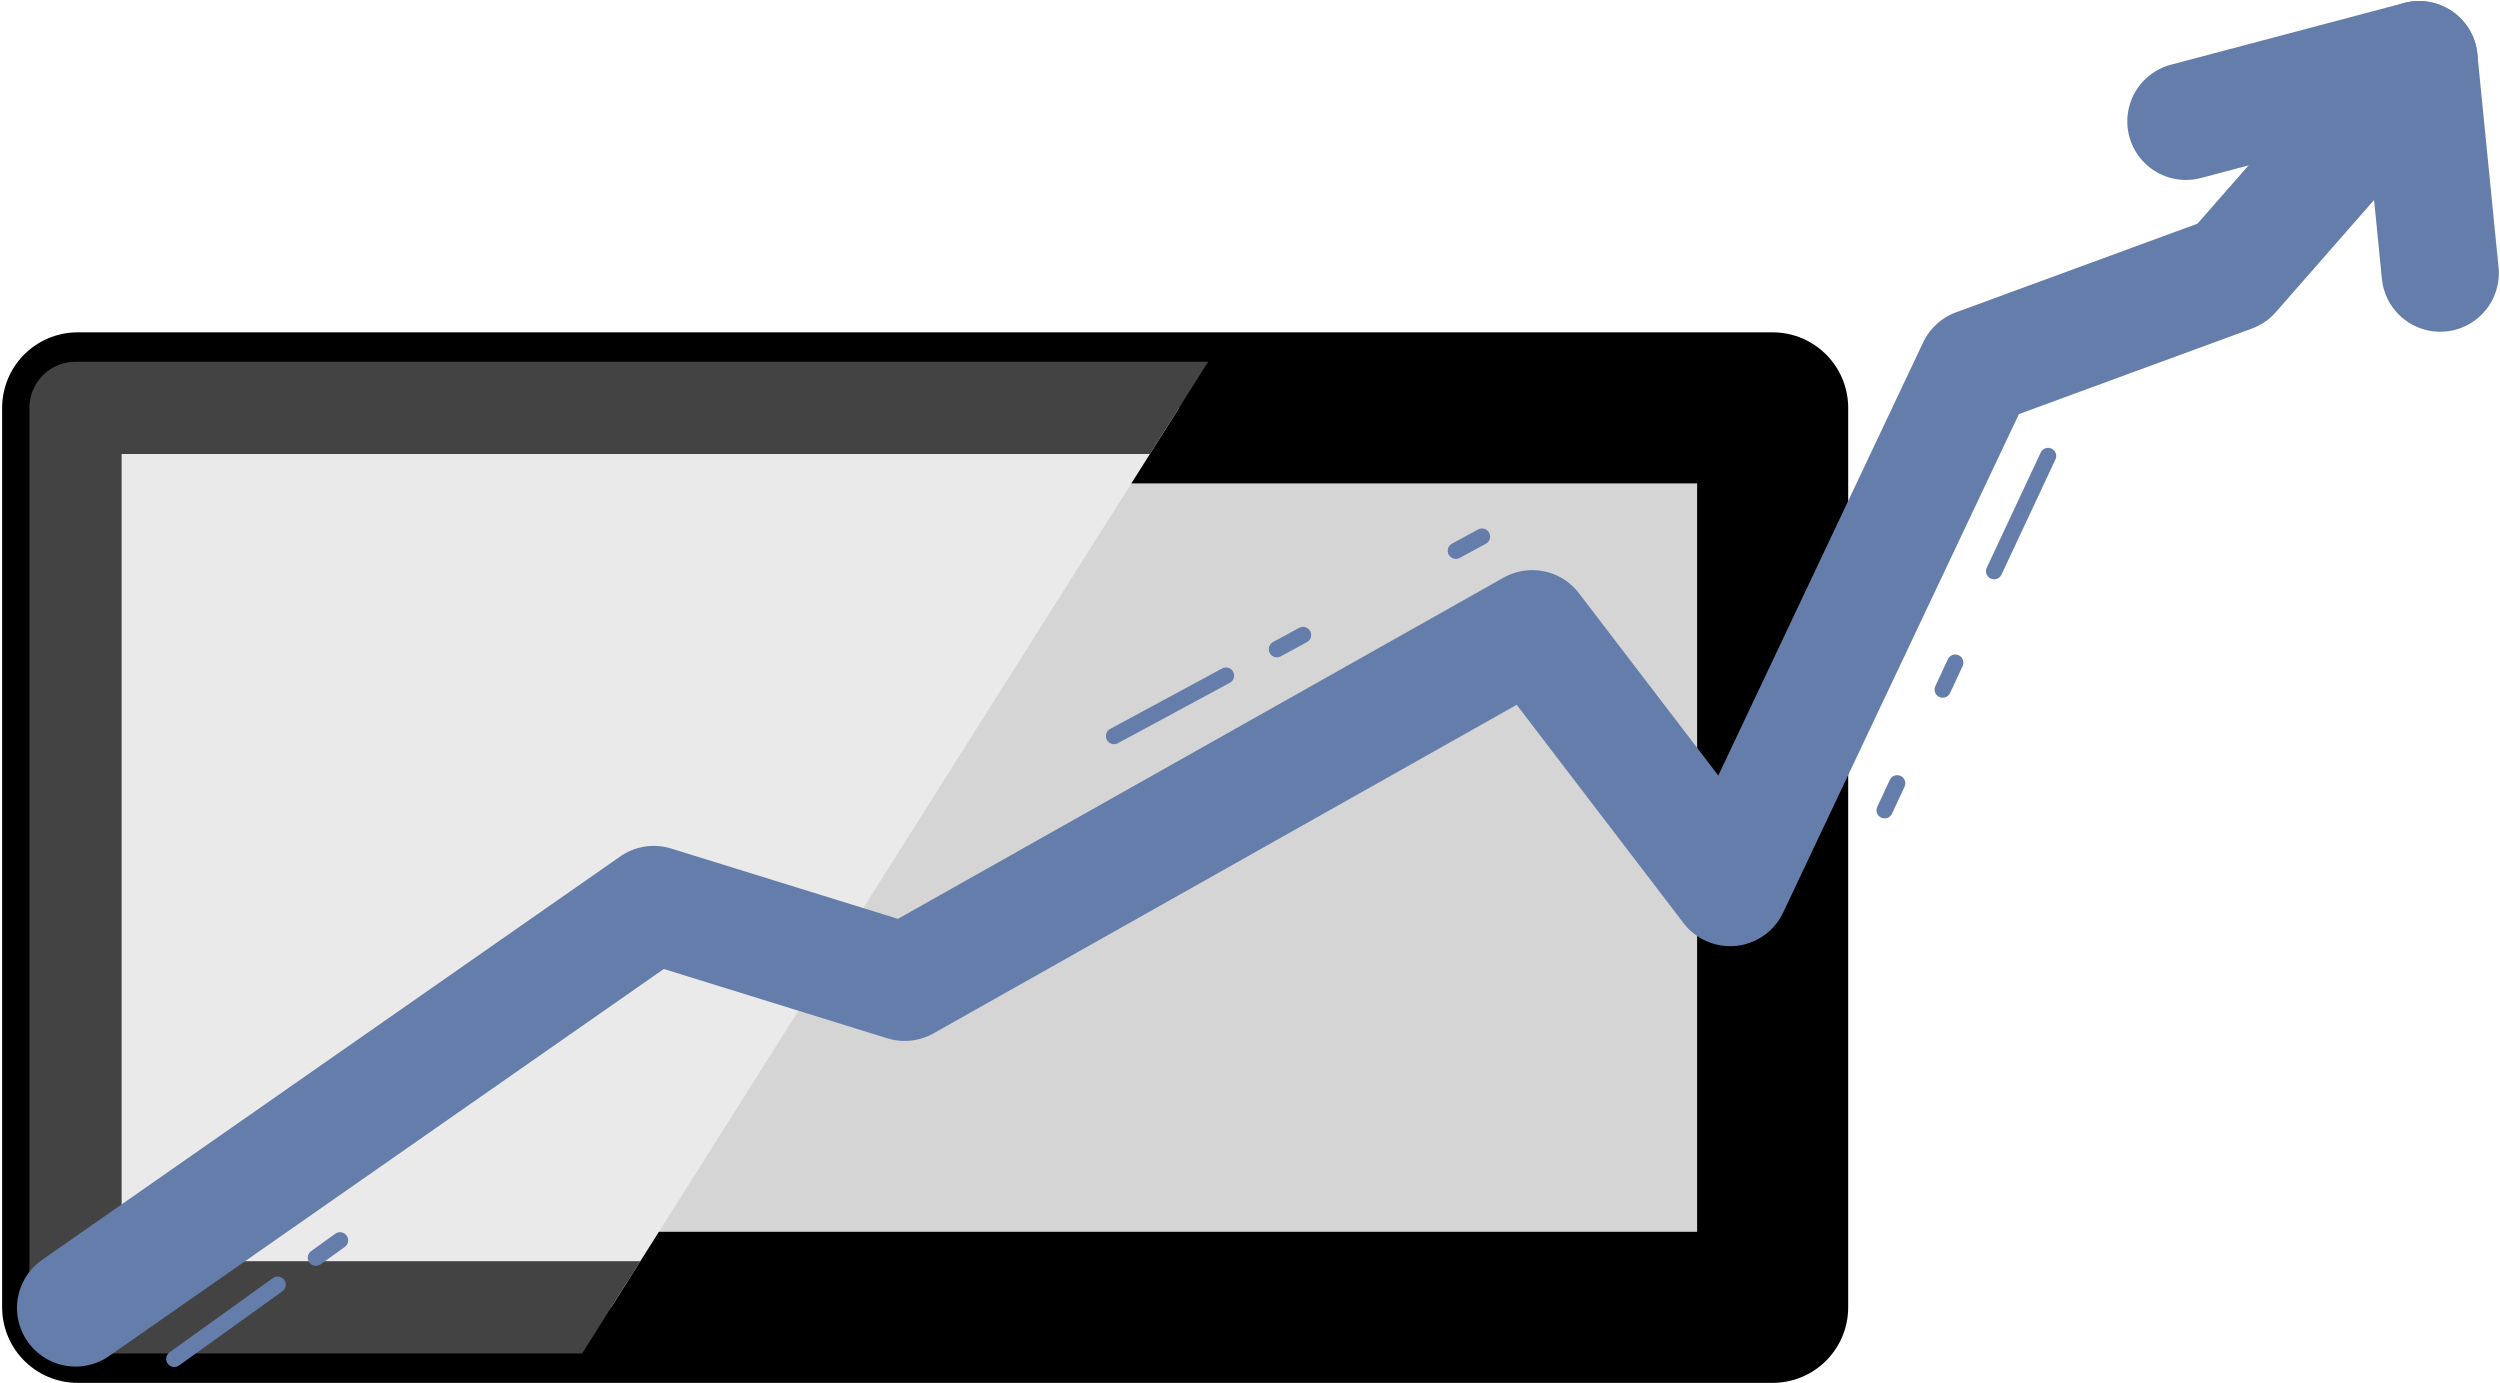
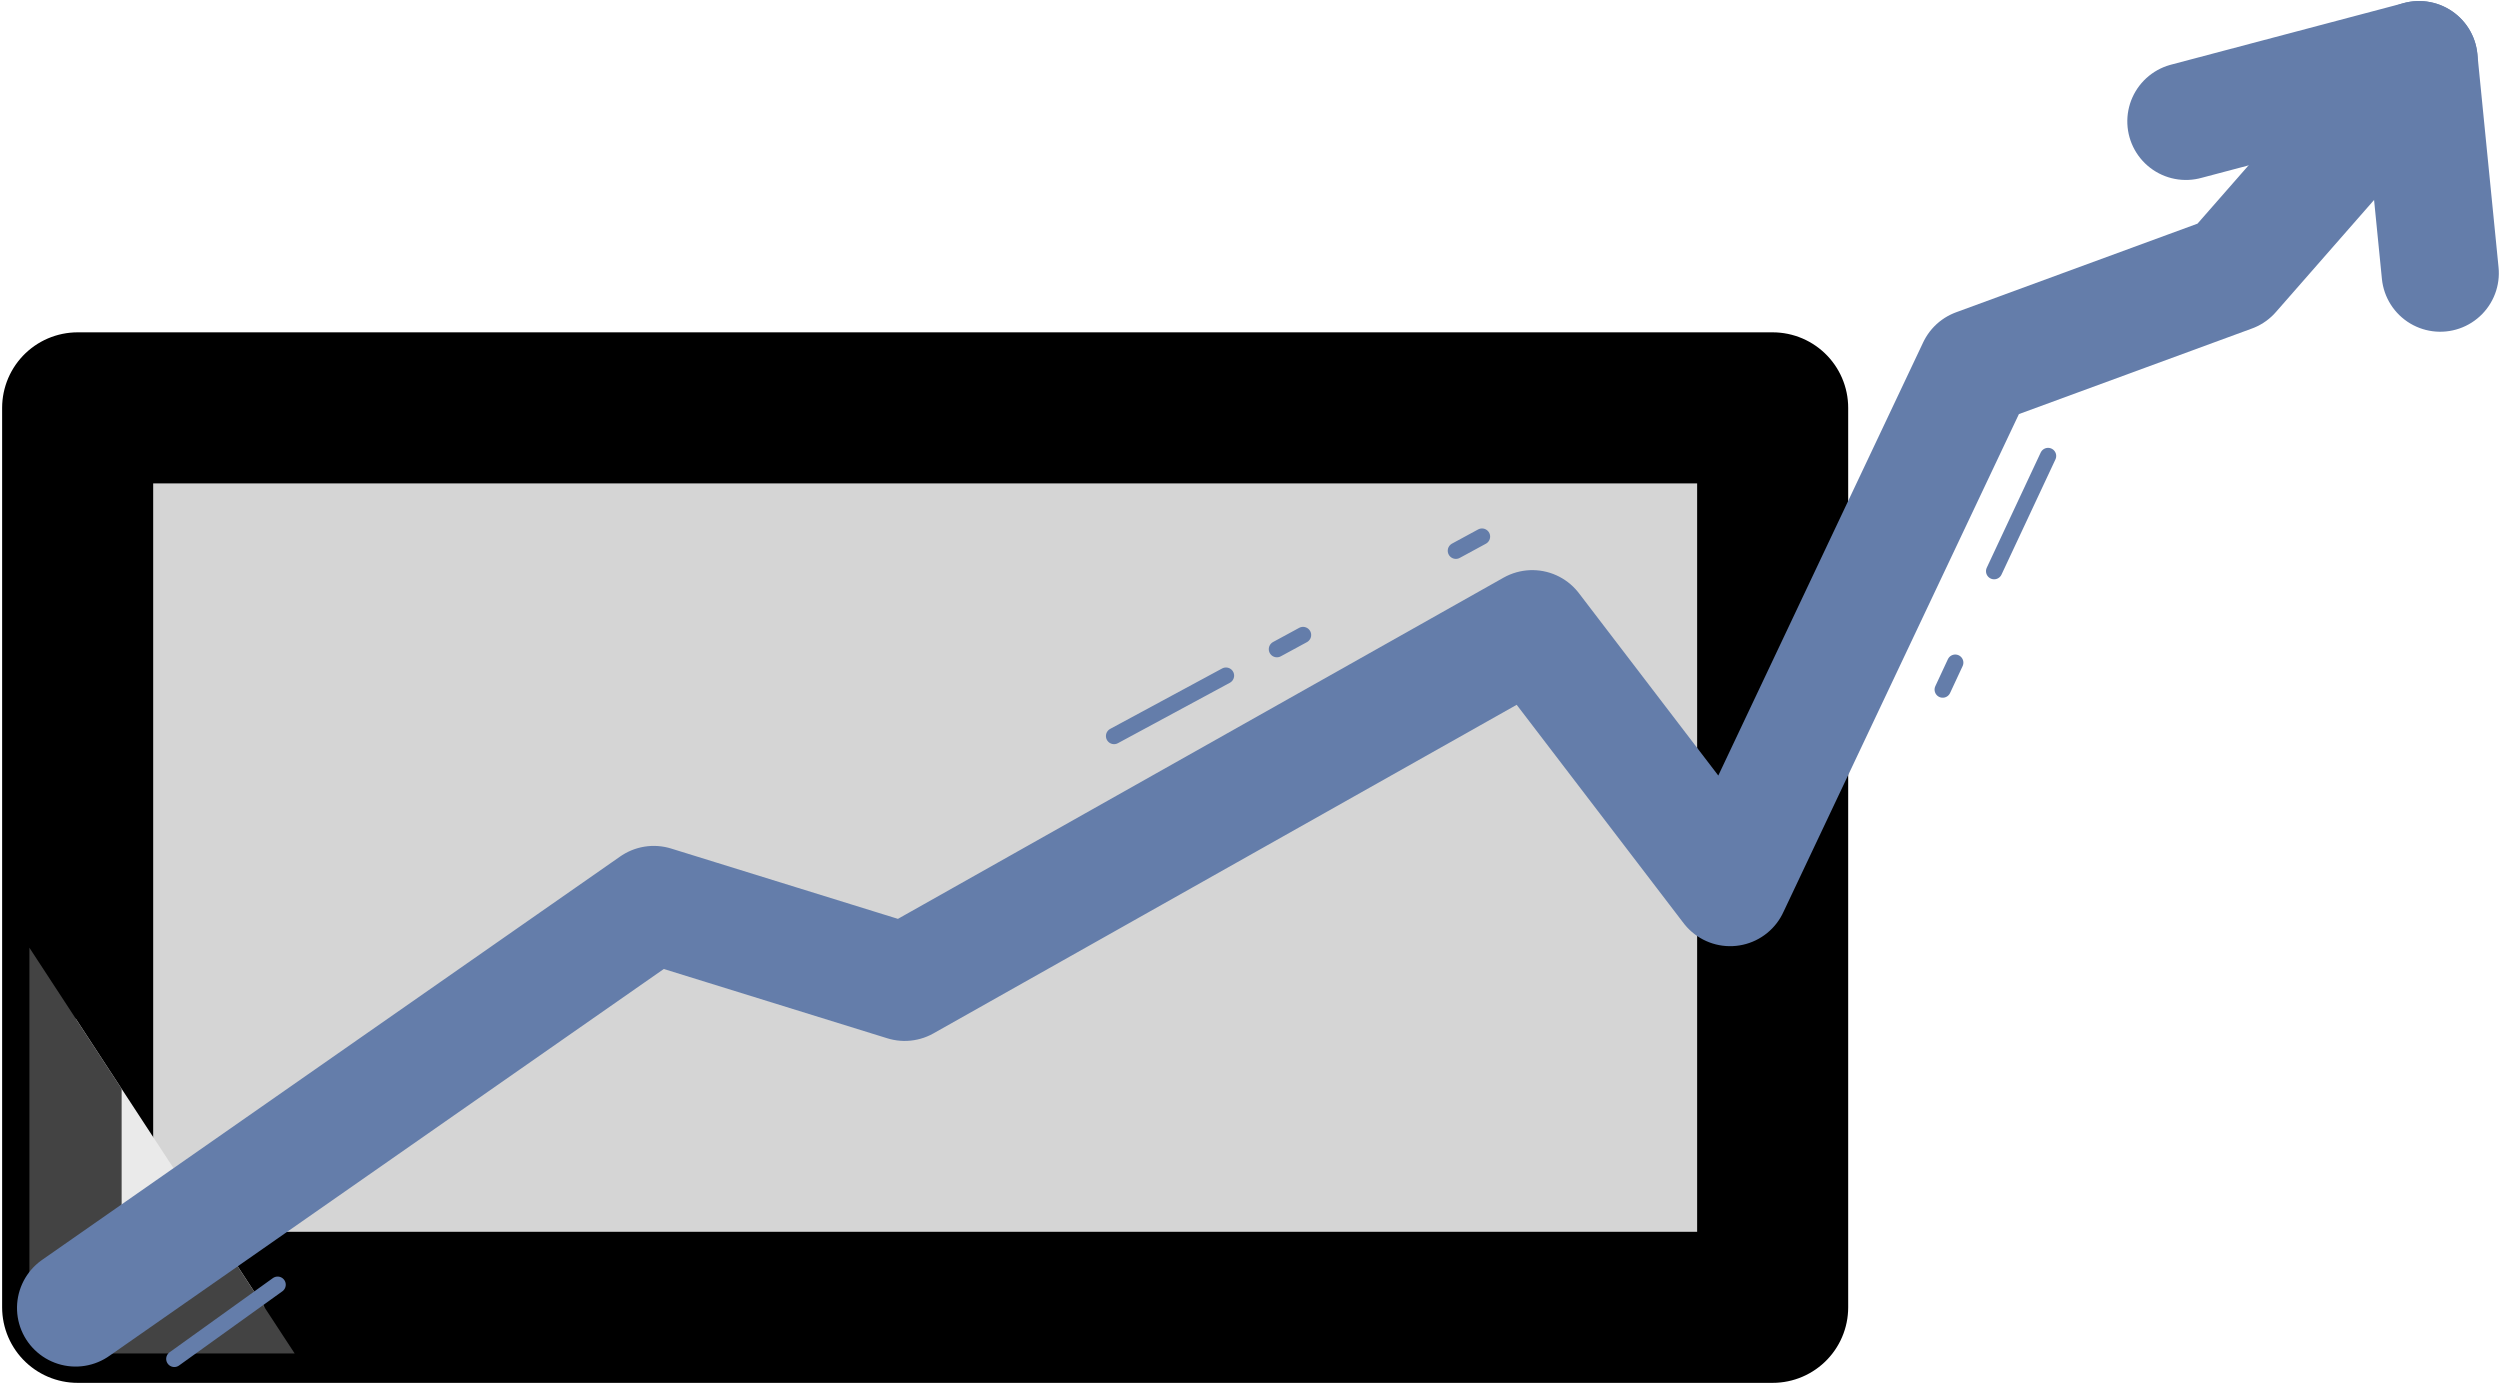
<svg xmlns="http://www.w3.org/2000/svg" id="svg4969" version="1.1" viewBox="0 0 286.789 158.635" height="158.635mm" width="286.789mm">
  <defs id="defs4963">
    <clipPath id="clipPath14220" clipPathUnits="userSpaceOnUse">
-       <path id="path14222" d="M -54.033 20.912 L 151.785 20.603 L 50.578 180.923 L -77.865 179.994 L -54.033 20.912 Z" style="fill:none;stroke:#000000;stroke-width:0.265px;stroke-linecap:butt;stroke-linejoin:miter;stroke-opacity:1" />
+       <path id="path14222" d="M -54.033 20.912 L 50.578 180.923 L -77.865 179.994 L -54.033 20.912 Z" style="fill:none;stroke:#000000;stroke-width:0.265px;stroke-linecap:butt;stroke-linejoin:miter;stroke-opacity:1" />
    </clipPath>
  </defs>
  <rect style="opacity:1;vector-effect:none;fill:#d5d5d5;fill-opacity:1;fill-rule:nonzero;stroke:#000000;stroke-width:17.328;stroke-linecap:round;stroke-linejoin:round;stroke-miterlimit:4;stroke-dasharray:none;stroke-dashoffset:0;stroke-opacity:1;paint-order:stroke fill markers" id="rect4747" width="194.444" height="103.183" x="8.908" y="46.788" />
  <rect style="opacity:1;vector-effect:none;fill:#eaeaea;fill-opacity:1;fill-rule:nonzero;stroke:#434343;stroke-width:10.581;stroke-linecap:round;stroke-linejoin:round;stroke-miterlimit:4;stroke-dasharray:none;stroke-dashoffset:0;stroke-opacity:1;paint-order:stroke fill markers" id="rect4747-3" width="194.444" height="103.183" x="8.664" y="46.788" clip-path="url(#clipPath14220)" />
-   <path style="fill: none; stroke-width: 1.865; stroke-linecap: round; stroke-linejoin: round; stroke-miterlimit: 4; stroke-dasharray: none; stroke-opacity: 1; stroke: rgb(100, 125, 170);" d="M 36.237 144.276 L 39.007 142.286" id="path9454-8-9-8" />
  <g id="g9452" style="stroke:#dc2d82;stroke-opacity:1" transform="matrix(0.997, 0.073, -0.073, 0.997, 26.132, -88.395)">
    <path id="path9446" d="m 0,239.156 62.789,-51.018 29.369,6.802 68.865,-45.727 24.812,27.965 23.799,-61.6 28.462,-12.881 19.643,-26.044" style="fill: none; stroke-width: 13.451; stroke-linecap: round; stroke-linejoin: round; stroke-miterlimit: 4; stroke-dasharray: none; stroke-opacity: 1; stroke: rgb(100, 125, 170);" />
    <path id="path9448" d="m 231.575,85.668 26.163,-9.014 4.214,24.253" style="fill: none; stroke-width: 13.451; stroke-linecap: round; stroke-linejoin: round; stroke-miterlimit: 4; stroke-dasharray: none; stroke-opacity: 1; stroke: rgb(100, 125, 170);" />
  </g>
  <path style="fill: none; stroke-width: 1.865; stroke-linecap: round; stroke-linejoin: round; stroke-miterlimit: 4; stroke-dasharray: none; stroke-opacity: 1; stroke: rgb(100, 125, 170);" d="M 234.946 52.307 L 228.757 65.523" id="path9454" />
  <path style="fill: none; stroke-width: 1.865; stroke-linecap: round; stroke-linejoin: round; stroke-miterlimit: 4; stroke-dasharray: none; stroke-opacity: 1; stroke: rgb(100, 125, 170);" d="M 224.298 76.016 L 222.858 79.107" id="path9454-8" />
-   <path style="fill: none; stroke-width: 1.865; stroke-linecap: round; stroke-linejoin: round; stroke-miterlimit: 4; stroke-dasharray: none; stroke-opacity: 1; stroke: rgb(100, 125, 170);" d="M 217.635 89.857 L 216.196 92.949" id="path9454-8-7" />
  <path style="fill: none; stroke-width: 1.865; stroke-linecap: round; stroke-linejoin: round; stroke-miterlimit: 4; stroke-dasharray: none; stroke-opacity: 1; stroke: rgb(100, 125, 170);" d="M 127.799 84.435 L 140.641 77.504" id="path9454-7" />
  <path style="fill: none; stroke-width: 1.865; stroke-linecap: round; stroke-linejoin: round; stroke-miterlimit: 4; stroke-dasharray: none; stroke-opacity: 1; stroke: rgb(100, 125, 170);" d="M 146.482 74.471 L 149.48 72.844" id="path9454-8-9" />
  <path style="fill: none; stroke-width: 1.865; stroke-linecap: round; stroke-linejoin: round; stroke-miterlimit: 4; stroke-dasharray: none; stroke-opacity: 1; stroke: rgb(100, 125, 170);" d="M 167.011 63.181 L 170.009 61.555" id="path9454-8-7-2" />
  <path style="fill: none; stroke-width: 1.865; stroke-linecap: round; stroke-linejoin: round; stroke-miterlimit: 4; stroke-dasharray: none; stroke-opacity: 1; stroke: rgb(100, 125, 170);" d="M 19.996 155.887 L 31.849 147.374" id="path9454-7-0" />
</svg>